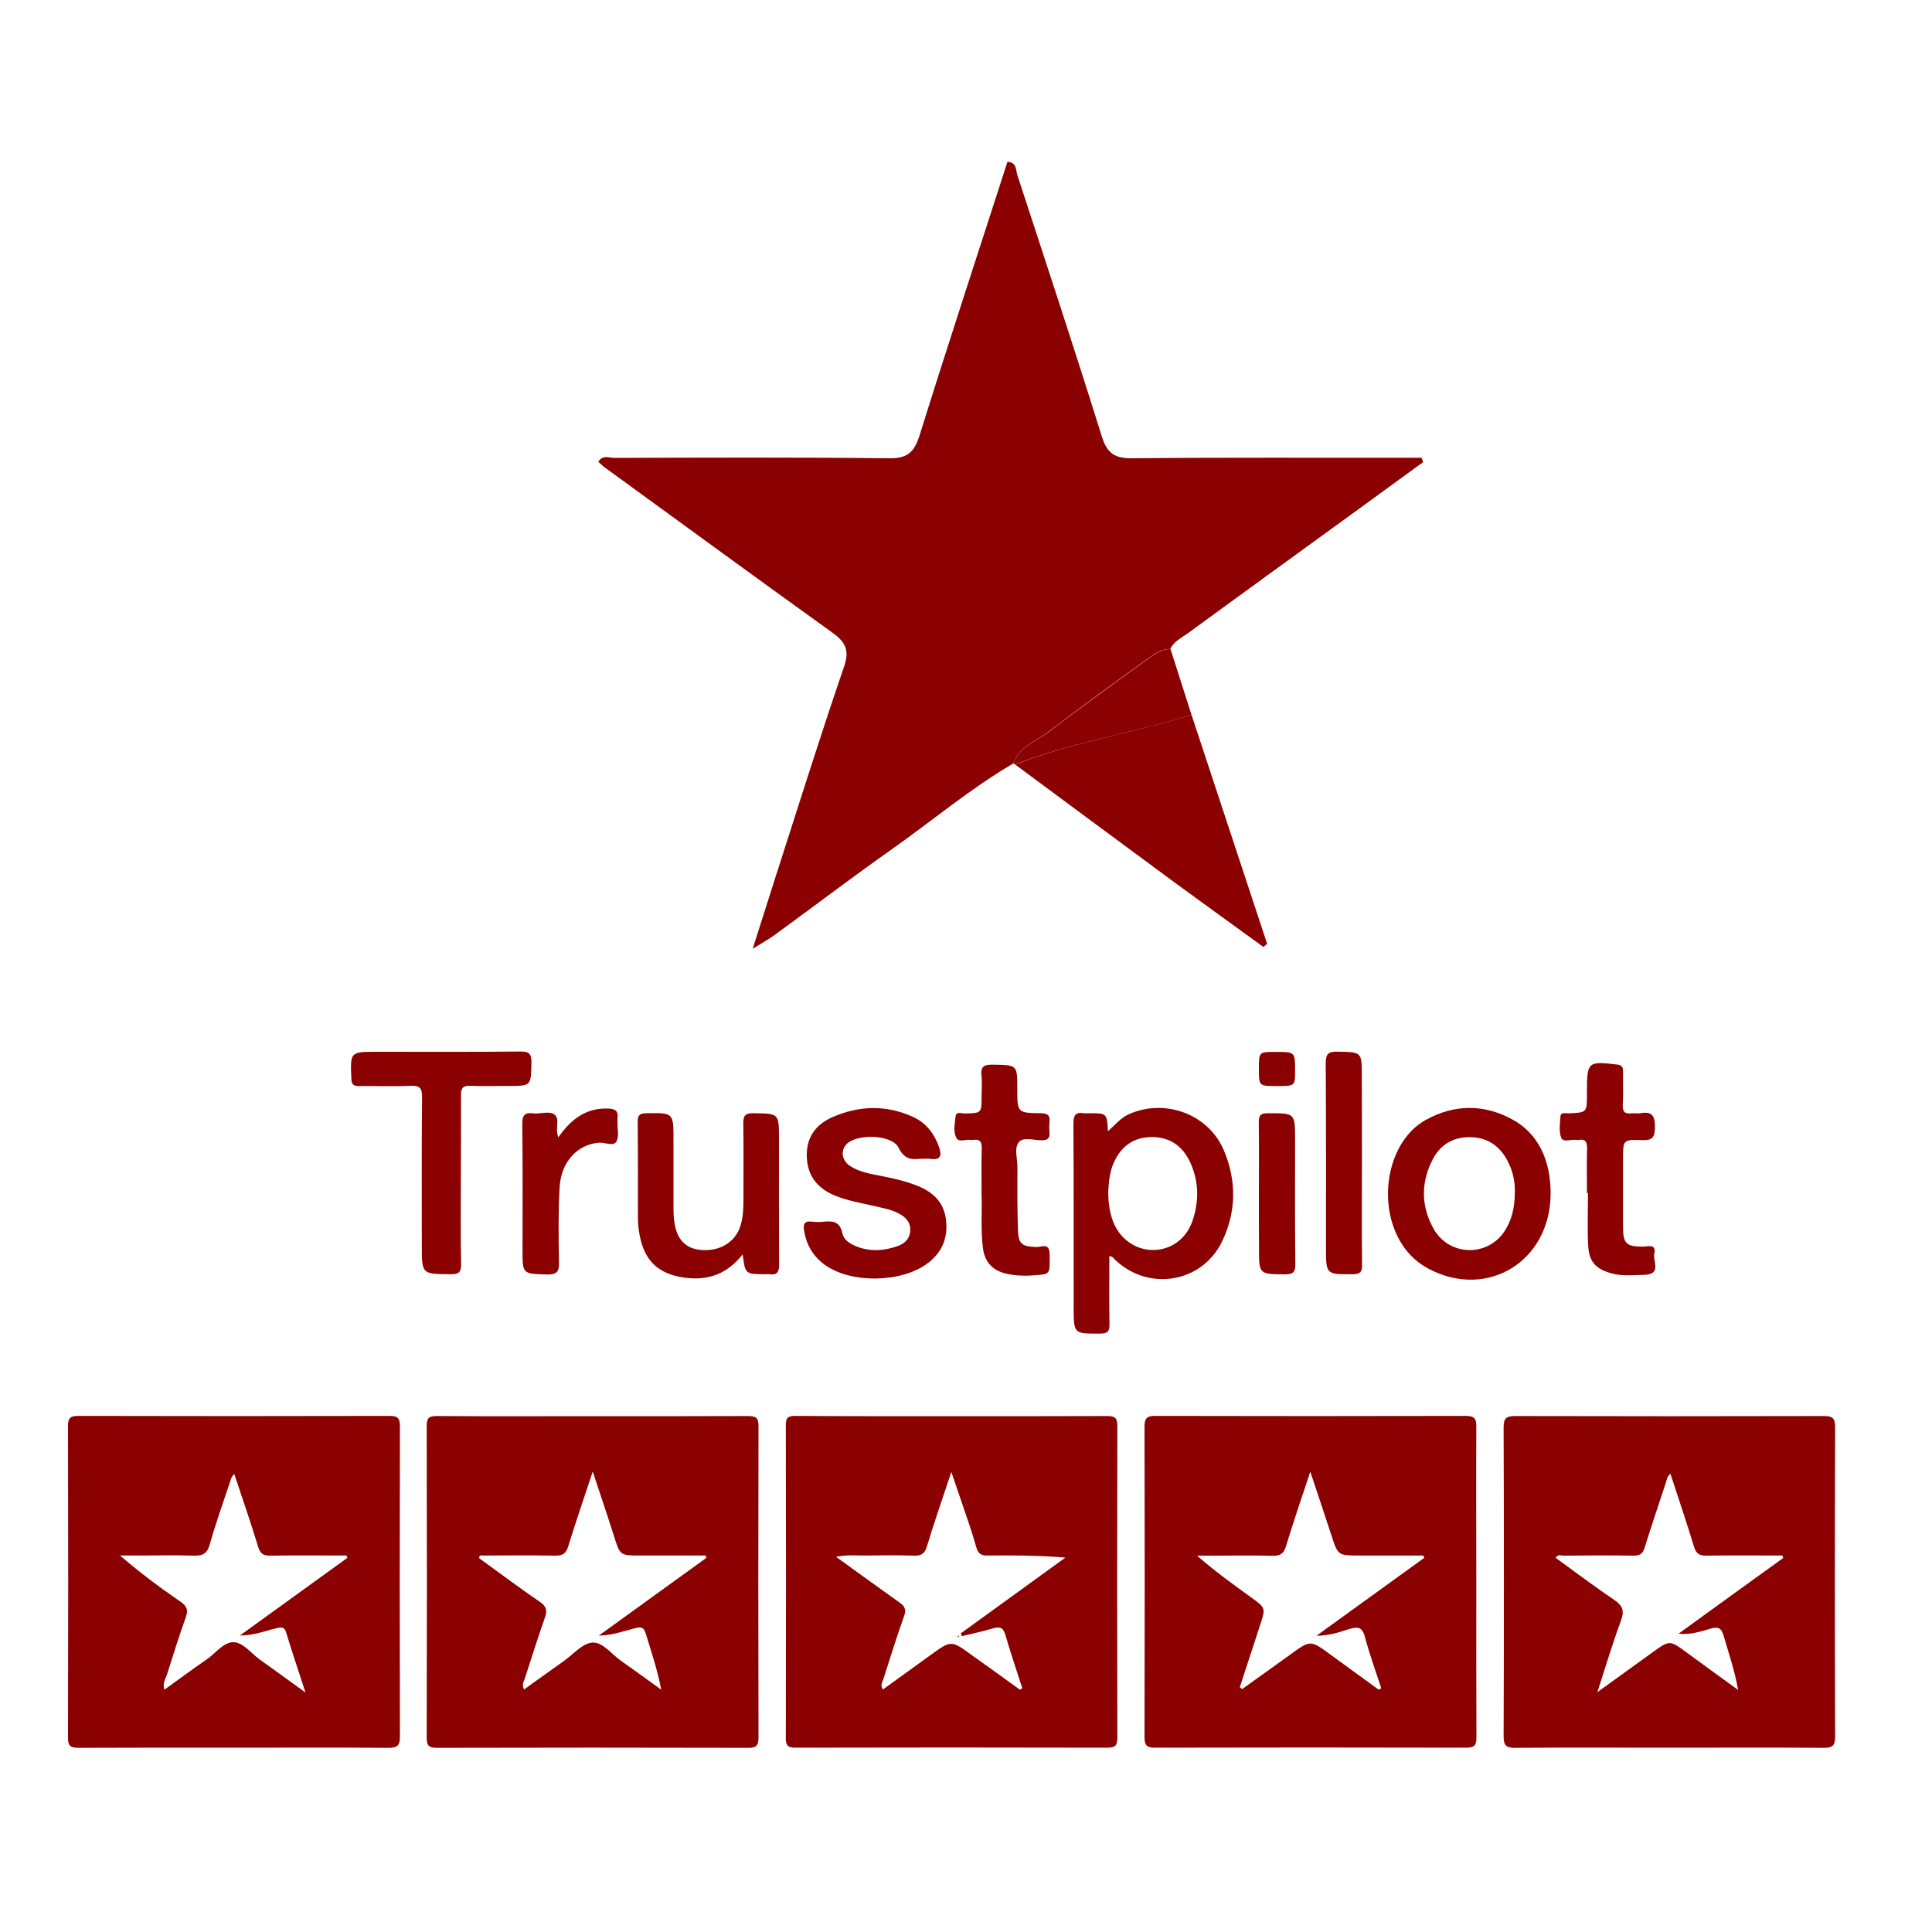
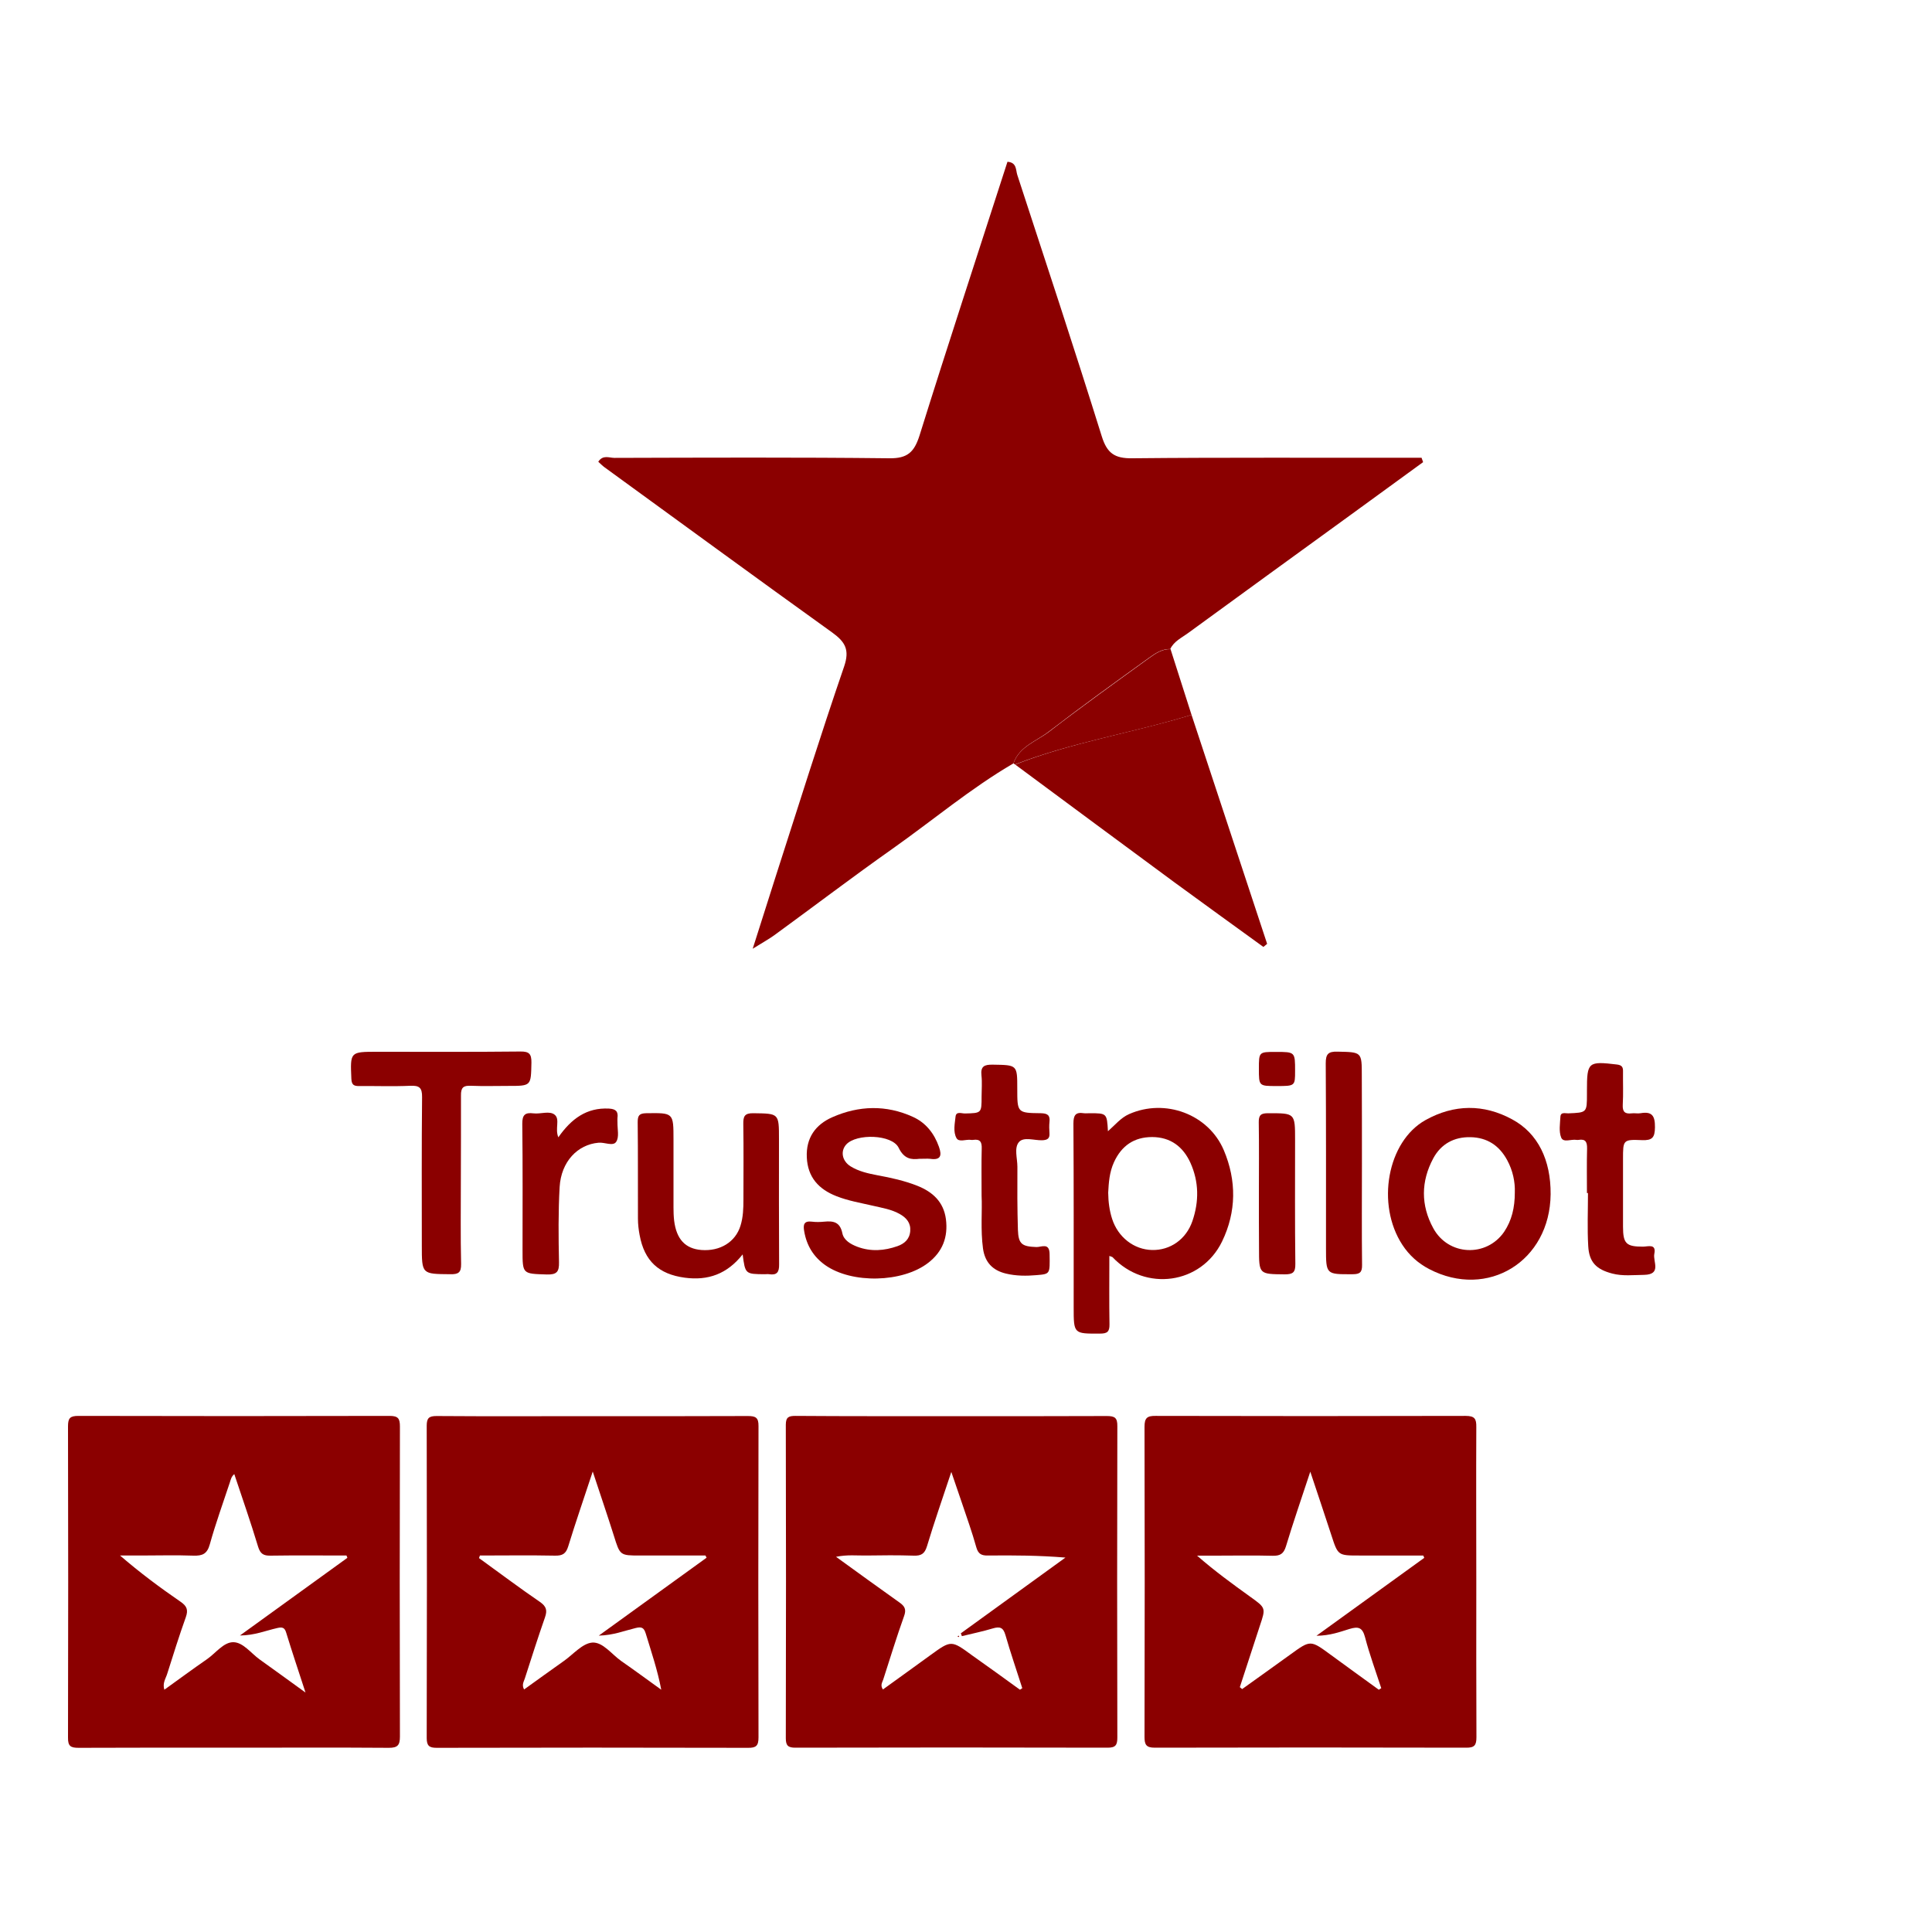
<svg xmlns="http://www.w3.org/2000/svg" version="1.1" id="Layer_1" x="0px" y="0px" viewBox="0 0 150 150" style="enable-background:new 0 0 150 150;" xml:space="preserve">
  <style type="text/css">
	.st0{fill:none;stroke:#2C2C2D;stroke-width:21;stroke-miterlimit:10;}
	.st1{fill:#9E002A;stroke:#FFFFFF;stroke-miterlimit:10;}
	.st2{fill:#9E002A;}
	.st3{fill:none;stroke:#FFFFFF;stroke-miterlimit:10;}
	.st4{fill:#2C2C2D;}
	.st5{fill:#1CA8CB;}
	.st6{fill:#113D48;}
	.st7{fill:#FFFFFF;}
	.st8{fill:#8B0000;}
	.st9{fill:#FDFDFD;}
	.st10{fill:#FD5433;}
	.st11{fill:#010202;}
	.st12{fill:#34DEA0;}
	.st13{fill:#117798;}
	.st14{fill:#F58D2A;}
	.st15{fill:#008768;}
	.st16{fill:#E84235;}
	.st17{fill:#35A753;}
	.st18{fill:#F8BA06;}
	.st19{fill:#6291E4;}
	.st20{fill:#4286F3;}
	.st21{fill:#4485F3;}
	.st22{fill:#F8BB06;}
	.st23{fill:#E94336;}
	.st24{fill:#35A754;}
	.st25{fill:#FCDB33;}
	.st26{fill:#1A1F3C;}
	.st27{fill:#02B67B;}
	.st28{fill:#212121;}
</style>
  <g>
    <g>
      <path class="st8" d="M114.62,122.84c0,4.01-0.01,8.02,0.01,12.03c0,0.63-0.15,0.83-0.81,0.82c-8.05-0.02-16.11-0.02-24.16,0    c-0.67,0-0.8-0.23-0.8-0.84c0.02-8.02,0.02-16.05,0-24.07c0-0.68,0.19-0.86,0.86-0.85c8.02,0.02,16.05,0.02,24.07,0    c0.71,0,0.84,0.23,0.83,0.87C114.6,114.82,114.62,118.83,114.62,122.84z M96.26,130.99c0.06,0.05,0.12,0.1,0.18,0.15    c1.25-0.9,2.51-1.79,3.75-2.69c1.56-1.13,1.55-1.13,3.13,0.03c1.24,0.91,2.49,1.81,3.73,2.71c0.06-0.04,0.12-0.08,0.19-0.12    c-0.43-1.32-0.91-2.62-1.26-3.96c-0.2-0.75-0.51-0.85-1.2-0.64c-0.75,0.23-1.51,0.52-2.57,0.53c2.94-2.12,5.65-4.08,8.37-6.05    c-0.03-0.06-0.05-0.12-0.08-0.18c-1.65,0-3.31,0-4.96,0c-1.67,0-1.66,0-2.18-1.6c-0.51-1.56-1.03-3.11-1.63-4.91    c-0.69,2.1-1.33,3.94-1.89,5.8c-0.18,0.58-0.45,0.74-1.03,0.73c-1.49-0.04-2.98-0.01-4.47-0.01c-0.47,0-0.93,0-1.4,0    c1.36,1.19,2.75,2.2,4.14,3.2c1.2,0.86,1.2,0.86,0.74,2.23C97.3,127.79,96.78,129.39,96.26,130.99z" />
    </g>
  </g>
  <g>
    <g>
      <path class="st8" d="M73.89,109.95c4.01,0,8.03,0.01,12.04-0.01c0.63,0,0.83,0.14,0.82,0.8c-0.02,8.05-0.02,16.11,0,24.16    c0,0.58-0.13,0.79-0.75,0.79c-8.08-0.02-16.17-0.02-24.25,0c-0.56,0-0.74-0.16-0.74-0.73c0.02-8.11,0.02-16.22,0-24.34    c0-0.61,0.24-0.69,0.76-0.69C65.8,109.96,69.84,109.95,73.89,109.95z M79.19,131.19c0.06-0.04,0.12-0.08,0.18-0.12    c-0.44-1.38-0.91-2.74-1.31-4.13c-0.17-0.59-0.43-0.67-0.98-0.51c-0.79,0.24-1.6,0.4-2.4,0.6c-0.03-0.07-0.05-0.14-0.08-0.22    c2.71-1.96,5.41-3.92,8.12-5.88c-2.06-0.17-4.03-0.18-6.01-0.16c-0.5,0.01-0.76-0.11-0.91-0.64c-0.33-1.18-0.75-2.35-1.14-3.51    c-0.24-0.71-0.48-1.42-0.8-2.34c-0.69,2.08-1.33,3.91-1.89,5.77c-0.18,0.59-0.45,0.75-1.03,0.73c-1.23-0.04-2.46-0.03-3.7-0.01    c-0.72,0.01-1.45-0.08-2.33,0.1c1.73,1.25,3.32,2.41,4.93,3.55c0.41,0.29,0.54,0.54,0.35,1.06c-0.58,1.62-1.08,3.26-1.61,4.9    c-0.07,0.23-0.26,0.45-0.03,0.79c1.23-0.89,2.46-1.77,3.68-2.66c1.63-1.18,1.62-1.18,3.27,0.03    C76.74,129.42,77.97,130.3,79.19,131.19z" />
    </g>
  </g>
  <g>
    <g>
      <path class="st8" d="M18.06,135.69c-3.98,0-7.97-0.01-11.95,0.01c-0.62,0-0.84-0.12-0.83-0.8c0.02-8.05,0.02-16.1,0-24.16    c0-0.64,0.16-0.81,0.81-0.81c8.05,0.02,16.11,0.02,24.16,0c0.67,0,0.8,0.21,0.8,0.83c-0.02,8.02-0.02,16.05,0,24.07    c0,0.67-0.18,0.87-0.86,0.87C26.14,135.67,22.1,135.69,18.06,135.69z M26.97,120.95c-0.02-0.06-0.04-0.12-0.07-0.18    c-1.97,0-3.93-0.02-5.9,0.01c-0.54,0.01-0.79-0.14-0.96-0.69c-0.57-1.89-1.22-3.75-1.85-5.64c-0.23,0.19-0.27,0.42-0.34,0.63    c-0.53,1.61-1.11,3.2-1.56,4.82c-0.21,0.75-0.57,0.9-1.27,0.88c-1.37-0.05-2.75-0.01-4.13-0.01c-0.52,0-1.05,0-1.57,0    c1.54,1.33,3.1,2.49,4.7,3.59c0.48,0.33,0.61,0.62,0.41,1.19c-0.52,1.45-0.98,2.93-1.45,4.41c-0.11,0.36-0.38,0.71-0.22,1.23    c1.13-0.81,2.21-1.61,3.31-2.37c0.68-0.47,1.29-1.33,2.05-1.32c0.76,0.01,1.37,0.86,2.04,1.34c1.13,0.8,2.24,1.62,3.56,2.57    c-0.56-1.72-1.05-3.18-1.5-4.65c-0.12-0.4-0.3-0.45-0.69-0.36c-0.89,0.2-1.76,0.57-2.9,0.58    C21.53,124.88,24.25,122.91,26.97,120.95z" />
    </g>
  </g>
  <g>
    <g>
      <path class="st8" d="M46.02,109.95c4.01,0,8.03,0.01,12.04-0.01c0.61,0,0.84,0.12,0.83,0.79c-0.02,8.05-0.02,16.1,0,24.16    c0,0.65-0.18,0.82-0.82,0.81c-8.05-0.02-16.11-0.02-24.16,0c-0.58,0-0.78-0.15-0.78-0.76c0.02-8.08,0.02-16.16,0-24.24    c0-0.61,0.18-0.76,0.77-0.76C37.94,109.97,41.98,109.95,46.02,109.95z M37.26,120.77c-0.02,0.07-0.05,0.13-0.07,0.2    c1.58,1.14,3.13,2.31,4.74,3.41c0.5,0.35,0.57,0.66,0.38,1.2c-0.55,1.57-1.05,3.15-1.56,4.73c-0.08,0.25-0.26,0.5-0.06,0.86    c1.06-0.76,2.08-1.5,3.1-2.22c0.72-0.51,1.43-1.36,2.19-1.42c0.82-0.06,1.51,0.91,2.25,1.43c1.05,0.73,2.08,1.49,3.11,2.23    c-0.29-1.53-0.77-2.93-1.2-4.35c-0.14-0.46-0.31-0.56-0.79-0.44c-0.87,0.21-1.72,0.56-2.86,0.59c2.91-2.1,5.64-4.08,8.37-6.05    c-0.03-0.06-0.06-0.11-0.09-0.17c-1.69,0-3.38,0-5.06,0c-1.58,0-1.57,0-2.05-1.54c-0.5-1.58-1.04-3.16-1.64-4.98    c-0.69,2.1-1.33,3.94-1.9,5.8c-0.18,0.59-0.45,0.74-1.03,0.73C41.14,120.74,39.2,120.77,37.26,120.77z" />
    </g>
  </g>
  <g>
    <g>
-       <path class="st8" d="M129.63,135.69c-3.99,0-7.97-0.02-11.96,0.01c-0.69,0.01-0.93-0.14-0.93-0.88c0.03-8,0.03-15.99,0-23.99    c0-0.73,0.21-0.89,0.91-0.89c7.97,0.02,15.94,0.02,23.91,0c0.69,0,0.92,0.13,0.92,0.87c-0.03,8-0.03,15.99,0,23.99    c0,0.71-0.18,0.91-0.9,0.9C137.6,135.67,133.62,135.69,129.63,135.69z M138.45,120.96c-0.02-0.06-0.04-0.13-0.07-0.19    c-1.97,0-3.94-0.02-5.9,0.01c-0.55,0.01-0.8-0.16-0.96-0.7c-0.57-1.89-1.21-3.75-1.83-5.66c-0.25,0.2-0.27,0.43-0.34,0.65    c-0.55,1.69-1.13,3.37-1.65,5.06c-0.15,0.51-0.39,0.66-0.9,0.65c-1.8-0.03-3.61-0.02-5.41,0c-0.19,0-0.45-0.13-0.61,0.17    c1.52,1.1,3,2.22,4.54,3.26c0.65,0.44,0.82,0.82,0.54,1.59c-0.65,1.76-1.19,3.56-1.84,5.58c1.56-1.12,2.92-2.11,4.28-3.09    c1.33-0.96,1.33-0.96,2.64,0c1.33,0.98,2.67,1.95,4.01,2.92c-0.27-1.49-0.73-2.86-1.14-4.25c-0.17-0.57-0.42-0.68-0.98-0.52    c-0.81,0.24-1.63,0.5-2.51,0.4C133.03,124.87,135.74,122.92,138.45,120.96z" />
-     </g>
+       </g>
  </g>
  <g>
    <path class="st8" d="M78.68,59.27c-3.32,1.94-6.26,4.42-9.39,6.63c-3.09,2.18-6.1,4.47-9.16,6.7c-0.43,0.31-0.9,0.57-1.69,1.06   c0.68-2.15,1.24-3.91,1.8-5.66c1.75-5.43,3.45-10.87,5.3-16.26c0.44-1.29,0.08-1.9-0.91-2.62c-5.92-4.25-11.79-8.55-17.68-12.83   c-0.18-0.13-0.33-0.29-0.5-0.44c0.36-0.56,0.85-0.3,1.25-0.3c7.12-0.02,14.24-0.05,21.35,0.03c1.41,0.02,1.93-0.48,2.34-1.76   c2.22-7.11,4.55-14.18,6.83-21.26c0.73,0.05,0.64,0.64,0.76,1.01c2.21,6.76,4.44,13.51,6.56,20.3c0.41,1.32,1,1.73,2.37,1.71   c7-0.07,14.01-0.03,21.01-0.04c0.48,0,0.97,0,1.45,0c0.04,0.11,0.08,0.23,0.12,0.34c-1.89,1.37-3.77,2.74-5.66,4.12   c-4.2,3.05-8.41,6.1-12.6,9.16c-0.49,0.36-1.09,0.63-1.37,1.23c-0.65-0.02-1.17,0.34-1.66,0.69c-2.61,1.88-5.22,3.76-7.77,5.72   C80.47,57.55,79.14,57.94,78.68,59.27z" />
  </g>
  <g>
    <g>
      <path class="st8" d="M86.13,97.51c0,1.82-0.02,3.56,0.01,5.31c0.01,0.58-0.18,0.72-0.73,0.72c-2.05,0.01-2.05,0.03-2.05-2.05    c0-4.75,0.01-9.5-0.02-14.26c0-0.65,0.17-0.9,0.81-0.8c0.14,0.02,0.29,0,0.43,0c1.36,0,1.36,0,1.44,1.4    c0.56-0.49,0.99-1.04,1.64-1.33c2.8-1.24,6.17,0,7.36,2.81c0.99,2.35,0.98,4.77-0.14,7.08c-1.62,3.33-5.96,3.92-8.51,1.21    C86.35,97.58,86.28,97.57,86.13,97.51z M86.04,92.6c0.01,0.74,0.1,1.39,0.3,2.02c0.46,1.44,1.7,2.4,3.11,2.43    c1.4,0.03,2.64-0.82,3.13-2.25c0.52-1.52,0.51-3.05-0.16-4.53c-0.57-1.24-1.53-1.98-2.96-1.99c-1.41,0-2.38,0.67-2.97,1.95    C86.13,91.02,86.08,91.84,86.04,92.6z" />
    </g>
  </g>
  <g>
    <g>
      <path class="st8" d="M120.39,92.72c-0.05,5.2-4.88,8.18-9.43,5.81c-0.86-0.45-1.55-1.07-2.08-1.88c-2.05-3.13-1.18-8.03,1.8-9.69    c2.21-1.23,4.51-1.26,6.73-0.05C119.41,87.99,120.41,90.07,120.39,92.72z M117.61,92.58c0.03-0.8-0.15-1.7-0.6-2.52    c-0.61-1.12-1.54-1.74-2.83-1.77c-1.29-0.03-2.3,0.53-2.9,1.64c-0.96,1.79-0.98,3.64,0,5.43c1.17,2.15,4.13,2.27,5.5,0.28    C117.37,94.76,117.61,93.77,117.61,92.58z" />
    </g>
  </g>
  <g>
    <path class="st8" d="M35.78,91.69c0,2.15-0.03,4.3,0.02,6.44c0.01,0.67-0.2,0.81-0.83,0.8c-2.22-0.02-2.22,0.01-2.22-2.23   c0-3.84-0.02-7.68,0.02-11.52c0.01-0.74-0.22-0.91-0.92-0.88c-1.32,0.06-2.64,0.01-3.95,0.02c-0.41,0.01-0.6-0.08-0.62-0.56   c-0.09-2.1-0.11-2.1,2.02-2.1c3.7,0,7.39,0.02,11.09-0.02c0.68-0.01,0.88,0.17,0.87,0.86c-0.04,1.81,0,1.81-1.78,1.81   c-0.97,0-1.95,0.03-2.92-0.01c-0.6-0.03-0.78,0.15-0.77,0.76C35.8,87.28,35.78,89.48,35.78,91.69z" />
  </g>
  <g>
    <path class="st8" d="M71.37,89.97c-0.6,0.07-1.17,0.03-1.6-0.86c-0.51-1.04-3.28-1.12-4.07-0.25c-0.46,0.51-0.33,1.27,0.33,1.69   c0.64,0.4,1.38,0.56,2.11,0.7c1.04,0.19,2.08,0.42,3.07,0.81c1.19,0.47,2.05,1.24,2.23,2.59c0.18,1.4-0.26,2.54-1.38,3.4   c-1.99,1.54-5.92,1.63-7.98,0.18c-0.91-0.64-1.45-1.52-1.64-2.62c-0.1-0.54-0.02-0.84,0.61-0.76c0.31,0.04,0.63,0.03,0.94,0   c0.71-0.07,1.23,0.02,1.41,0.9c0.11,0.54,0.64,0.85,1.17,1.05c1.05,0.39,2.09,0.31,3.11-0.05c0.54-0.19,0.94-0.54,0.99-1.17   c0.05-0.63-0.29-1.02-0.79-1.31c-0.66-0.38-1.4-0.49-2.12-0.66c-0.95-0.22-1.91-0.38-2.82-0.74c-1.38-0.54-2.23-1.47-2.3-3.01   c-0.07-1.5,0.66-2.54,1.98-3.12c2.06-0.91,4.18-0.97,6.25-0.03c1,0.45,1.66,1.28,2.03,2.33c0.24,0.68,0.14,1.05-0.68,0.93   C71.99,89.95,71.76,89.97,71.37,89.97z" />
  </g>
  <g>
    <path class="st8" d="M57.66,97.39c-1.21,1.53-2.69,2.05-4.49,1.81c-2.03-0.27-3.14-1.3-3.51-3.31c-0.08-0.42-0.13-0.85-0.13-1.28   c-0.01-2.49,0.01-4.99-0.02-7.48c0-0.51,0.11-0.69,0.66-0.7c2.12-0.03,2.12-0.05,2.12,2.06c0,1.75,0,3.5,0,5.25   c0,0.34,0.01,0.69,0.05,1.03c0.18,1.45,0.87,2.18,2.12,2.28c1.45,0.11,2.64-0.62,3.03-1.88c0.21-0.67,0.23-1.35,0.23-2.04   c0-1.95,0.02-3.9-0.01-5.85c-0.01-0.6,0.09-0.86,0.78-0.85c1.99,0.03,1.99-0.01,1.99,2.02c0,3.24-0.01,6.48,0.01,9.72   c0.01,0.6-0.17,0.85-0.77,0.76c-0.11-0.02-0.23,0-0.34,0C57.86,98.92,57.86,98.92,57.66,97.39z" />
  </g>
  <g>
    <path class="st8" d="M76.21,92.83c0-1.4-0.02-2.52,0.01-3.64c0.02-0.51-0.11-0.77-0.66-0.69c-0.06,0.01-0.12,0.01-0.17,0   c-0.39-0.06-0.94,0.21-1.13-0.14c-0.27-0.49-0.13-1.12-0.07-1.68c0.05-0.41,0.46-0.23,0.72-0.23c1.3-0.03,1.3-0.02,1.3-1.32   c0-0.54,0.05-1.1-0.01-1.63c-0.08-0.72,0.23-0.85,0.88-0.84c1.9,0.03,1.9,0.01,1.9,1.86c0,1.87,0,1.89,1.83,1.91   c0.53,0.01,0.73,0.16,0.67,0.69c-0.03,0.28-0.02,0.57,0,0.86c0.03,0.42-0.16,0.53-0.56,0.55c-0.62,0.02-1.44-0.29-1.81,0.14   c-0.39,0.45-0.12,1.26-0.12,1.92c-0.01,1.63-0.01,3.27,0.04,4.9c0.04,1.11,0.32,1.29,1.44,1.33c0.39,0.01,1.01-0.37,1.02,0.55   c0.02,1.54,0.06,1.54-1,1.63c-0.8,0.07-1.6,0.07-2.39-0.12c-1.04-0.25-1.63-0.88-1.78-1.94C76.12,95.47,76.27,94.01,76.21,92.83z" />
  </g>
  <g>
    <path class="st8" d="M123.21,92.63c0-1.15-0.02-2.29,0.01-3.44c0.01-0.51-0.1-0.78-0.66-0.69c-0.06,0.01-0.12,0.01-0.17,0   c-0.4-0.07-1.01,0.24-1.18-0.18c-0.19-0.47-0.09-1.07-0.06-1.61c0.02-0.4,0.38-0.26,0.61-0.27c1.45-0.06,1.45-0.05,1.45-1.51   c0-0.09,0-0.17,0-0.26c0-2.22,0.09-2.29,2.34-2.02c0.39,0.05,0.47,0.22,0.46,0.55c-0.01,0.86,0.03,1.72-0.02,2.58   c-0.03,0.55,0.18,0.72,0.69,0.66c0.23-0.03,0.46,0.03,0.69-0.01c0.91-0.16,1.13,0.22,1.12,1.1c-0.01,0.79-0.21,1.02-1,0.99   c-1.48-0.06-1.48-0.02-1.48,1.47c0,1.75,0,3.49,0,5.24c0,1.33,0.25,1.56,1.55,1.56c0.39,0,1.05-0.26,0.88,0.56   c-0.12,0.59,0.59,1.6-0.79,1.63c-0.83,0.01-1.66,0.11-2.47-0.1c-1.23-0.32-1.8-0.87-1.87-2.13c-0.08-1.37-0.02-2.75-0.02-4.12   C123.26,92.63,123.24,92.63,123.21,92.63z" />
  </g>
  <g>
    <path class="st8" d="M43.35,88.3c1-1.43,2.19-2.32,3.93-2.23c0.53,0.03,0.73,0.22,0.66,0.73c-0.01,0.11,0,0.23,0,0.34   c-0.01,0.51,0.15,1.14-0.1,1.51c-0.24,0.37-0.9,0.02-1.37,0.07c-1.63,0.14-2.9,1.47-3.02,3.43c-0.11,1.94-0.09,3.89-0.05,5.84   c0.02,0.75-0.17,0.98-0.94,0.96c-1.89-0.06-1.89-0.02-1.89-1.88c0-3.27,0.02-6.53-0.02-9.8c-0.01-0.72,0.22-0.91,0.87-0.83   c0.56,0.07,1.26-0.23,1.66,0.12C43.49,86.92,43.07,87.64,43.35,88.3z" />
  </g>
  <g>
    <path class="st8" d="M105.74,90.31c0,2.63-0.02,5.27,0.01,7.9c0.01,0.57-0.17,0.72-0.73,0.72c-2.07,0.01-2.07,0.03-2.07-2.04   c0-4.78,0.01-9.56-0.02-14.34c0-0.71,0.19-0.92,0.91-0.9c1.89,0.04,1.89,0.01,1.89,1.87C105.74,85.78,105.74,88.04,105.74,90.31z" />
  </g>
  <g>
    <path class="st8" d="M97.74,92.72c0-1.86,0.02-3.72-0.01-5.58c-0.01-0.58,0.18-0.71,0.73-0.71c2.09,0,2.09-0.02,2.09,2.09   c0,3.2-0.02,6.41,0.02,9.61c0.01,0.66-0.19,0.81-0.82,0.81c-2-0.02-2,0-2-2.01C97.74,95.52,97.74,94.12,97.74,92.72z" />
  </g>
  <g>
    <path class="st8" d="M92.51,55.5c1.96,5.93,3.91,11.85,5.87,17.78c-0.1,0.08-0.2,0.16-0.29,0.24c-2.3-1.67-4.61-3.33-6.9-5.01   c-4.13-3.04-8.25-6.1-12.37-9.15C83.25,57.62,87.98,56.89,92.51,55.5z" />
  </g>
  <g>
    <path class="st8" d="M92.51,55.5c-4.53,1.4-9.26,2.12-13.7,3.85c0,0-0.13-0.08-0.13-0.07c0.46-1.33,1.79-1.72,2.77-2.47   c2.55-1.96,5.16-3.83,7.77-5.72c0.49-0.35,1-0.71,1.66-0.69C91.42,52.09,91.96,53.79,92.51,55.5z" />
  </g>
  <g>
    <path class="st8" d="M99.11,84.32c-1.37,0-1.37,0-1.37-1.34c0-1.31,0-1.31,1.31-1.31c1.5,0,1.5,0,1.5,1.47   C100.55,84.32,100.55,84.32,99.11,84.32z" />
  </g>
  <g>
    <path class="st8" d="M74.47,127.05c-0.02,0.02-0.04,0.05-0.06,0.05c-0.02,0-0.04-0.03-0.06-0.05c0.02-0.02,0.04-0.05,0.06-0.05   C74.44,126.99,74.45,127.03,74.47,127.05z" />
  </g>
</svg>